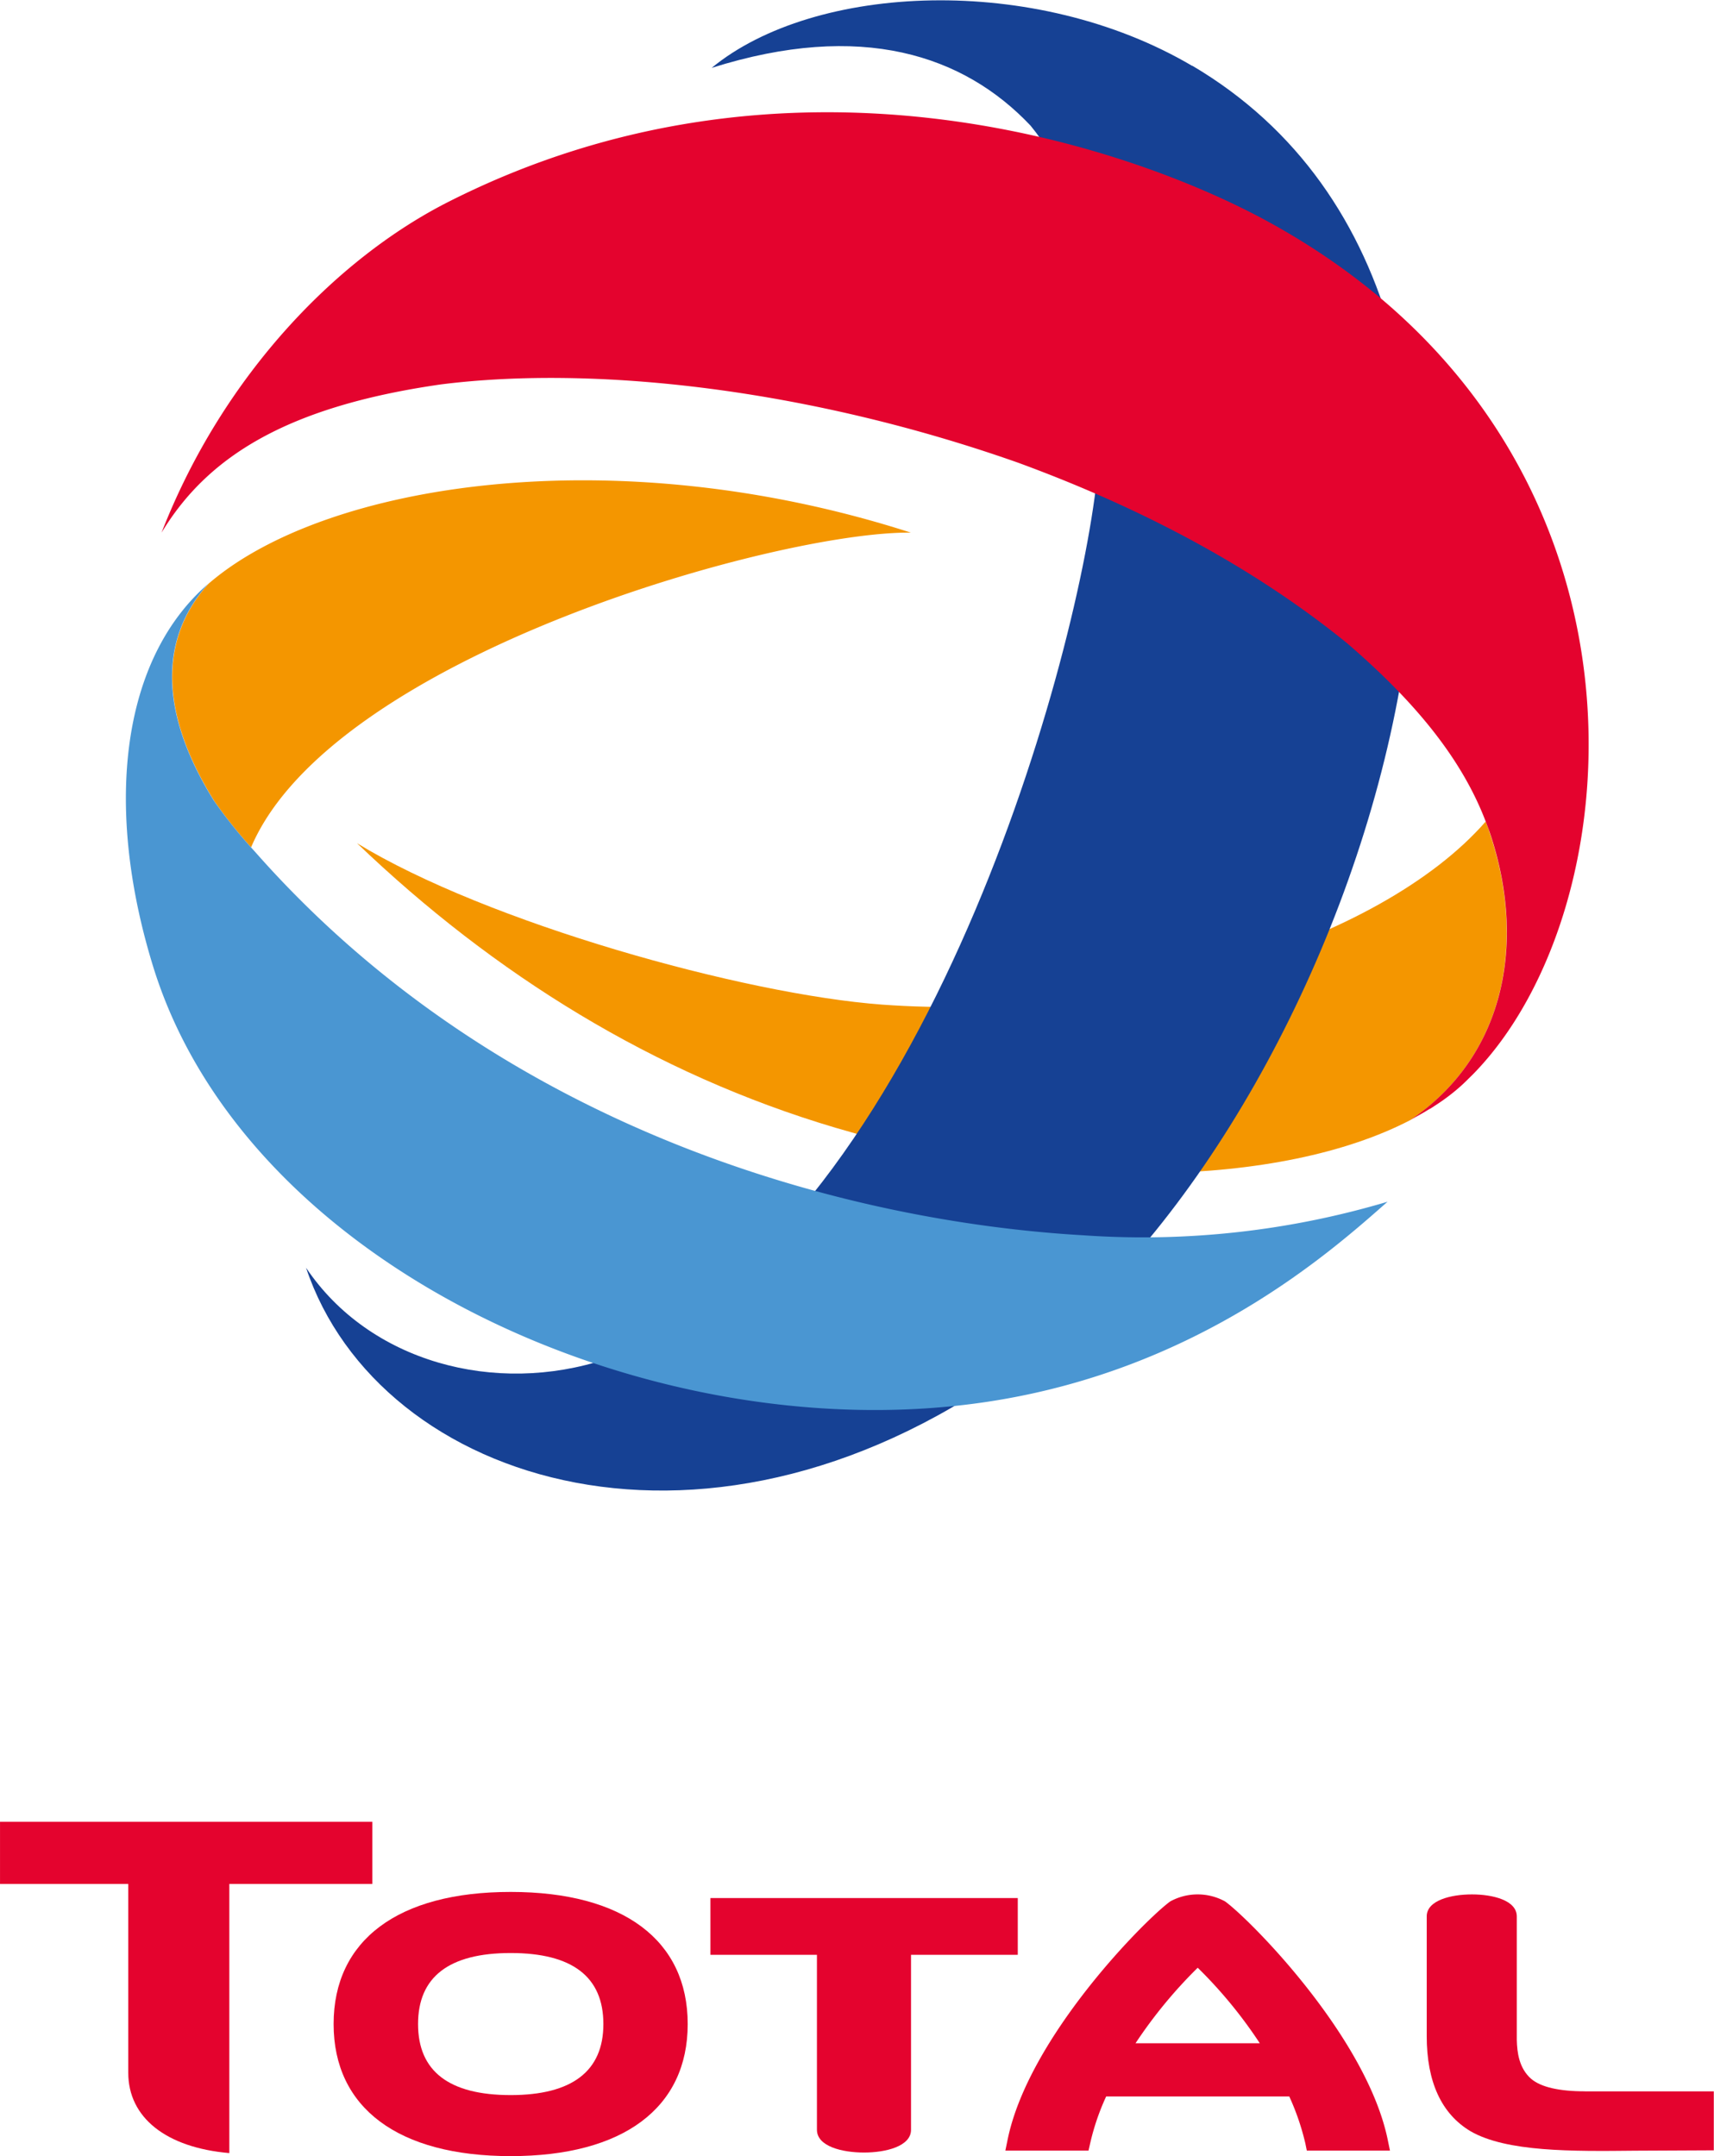
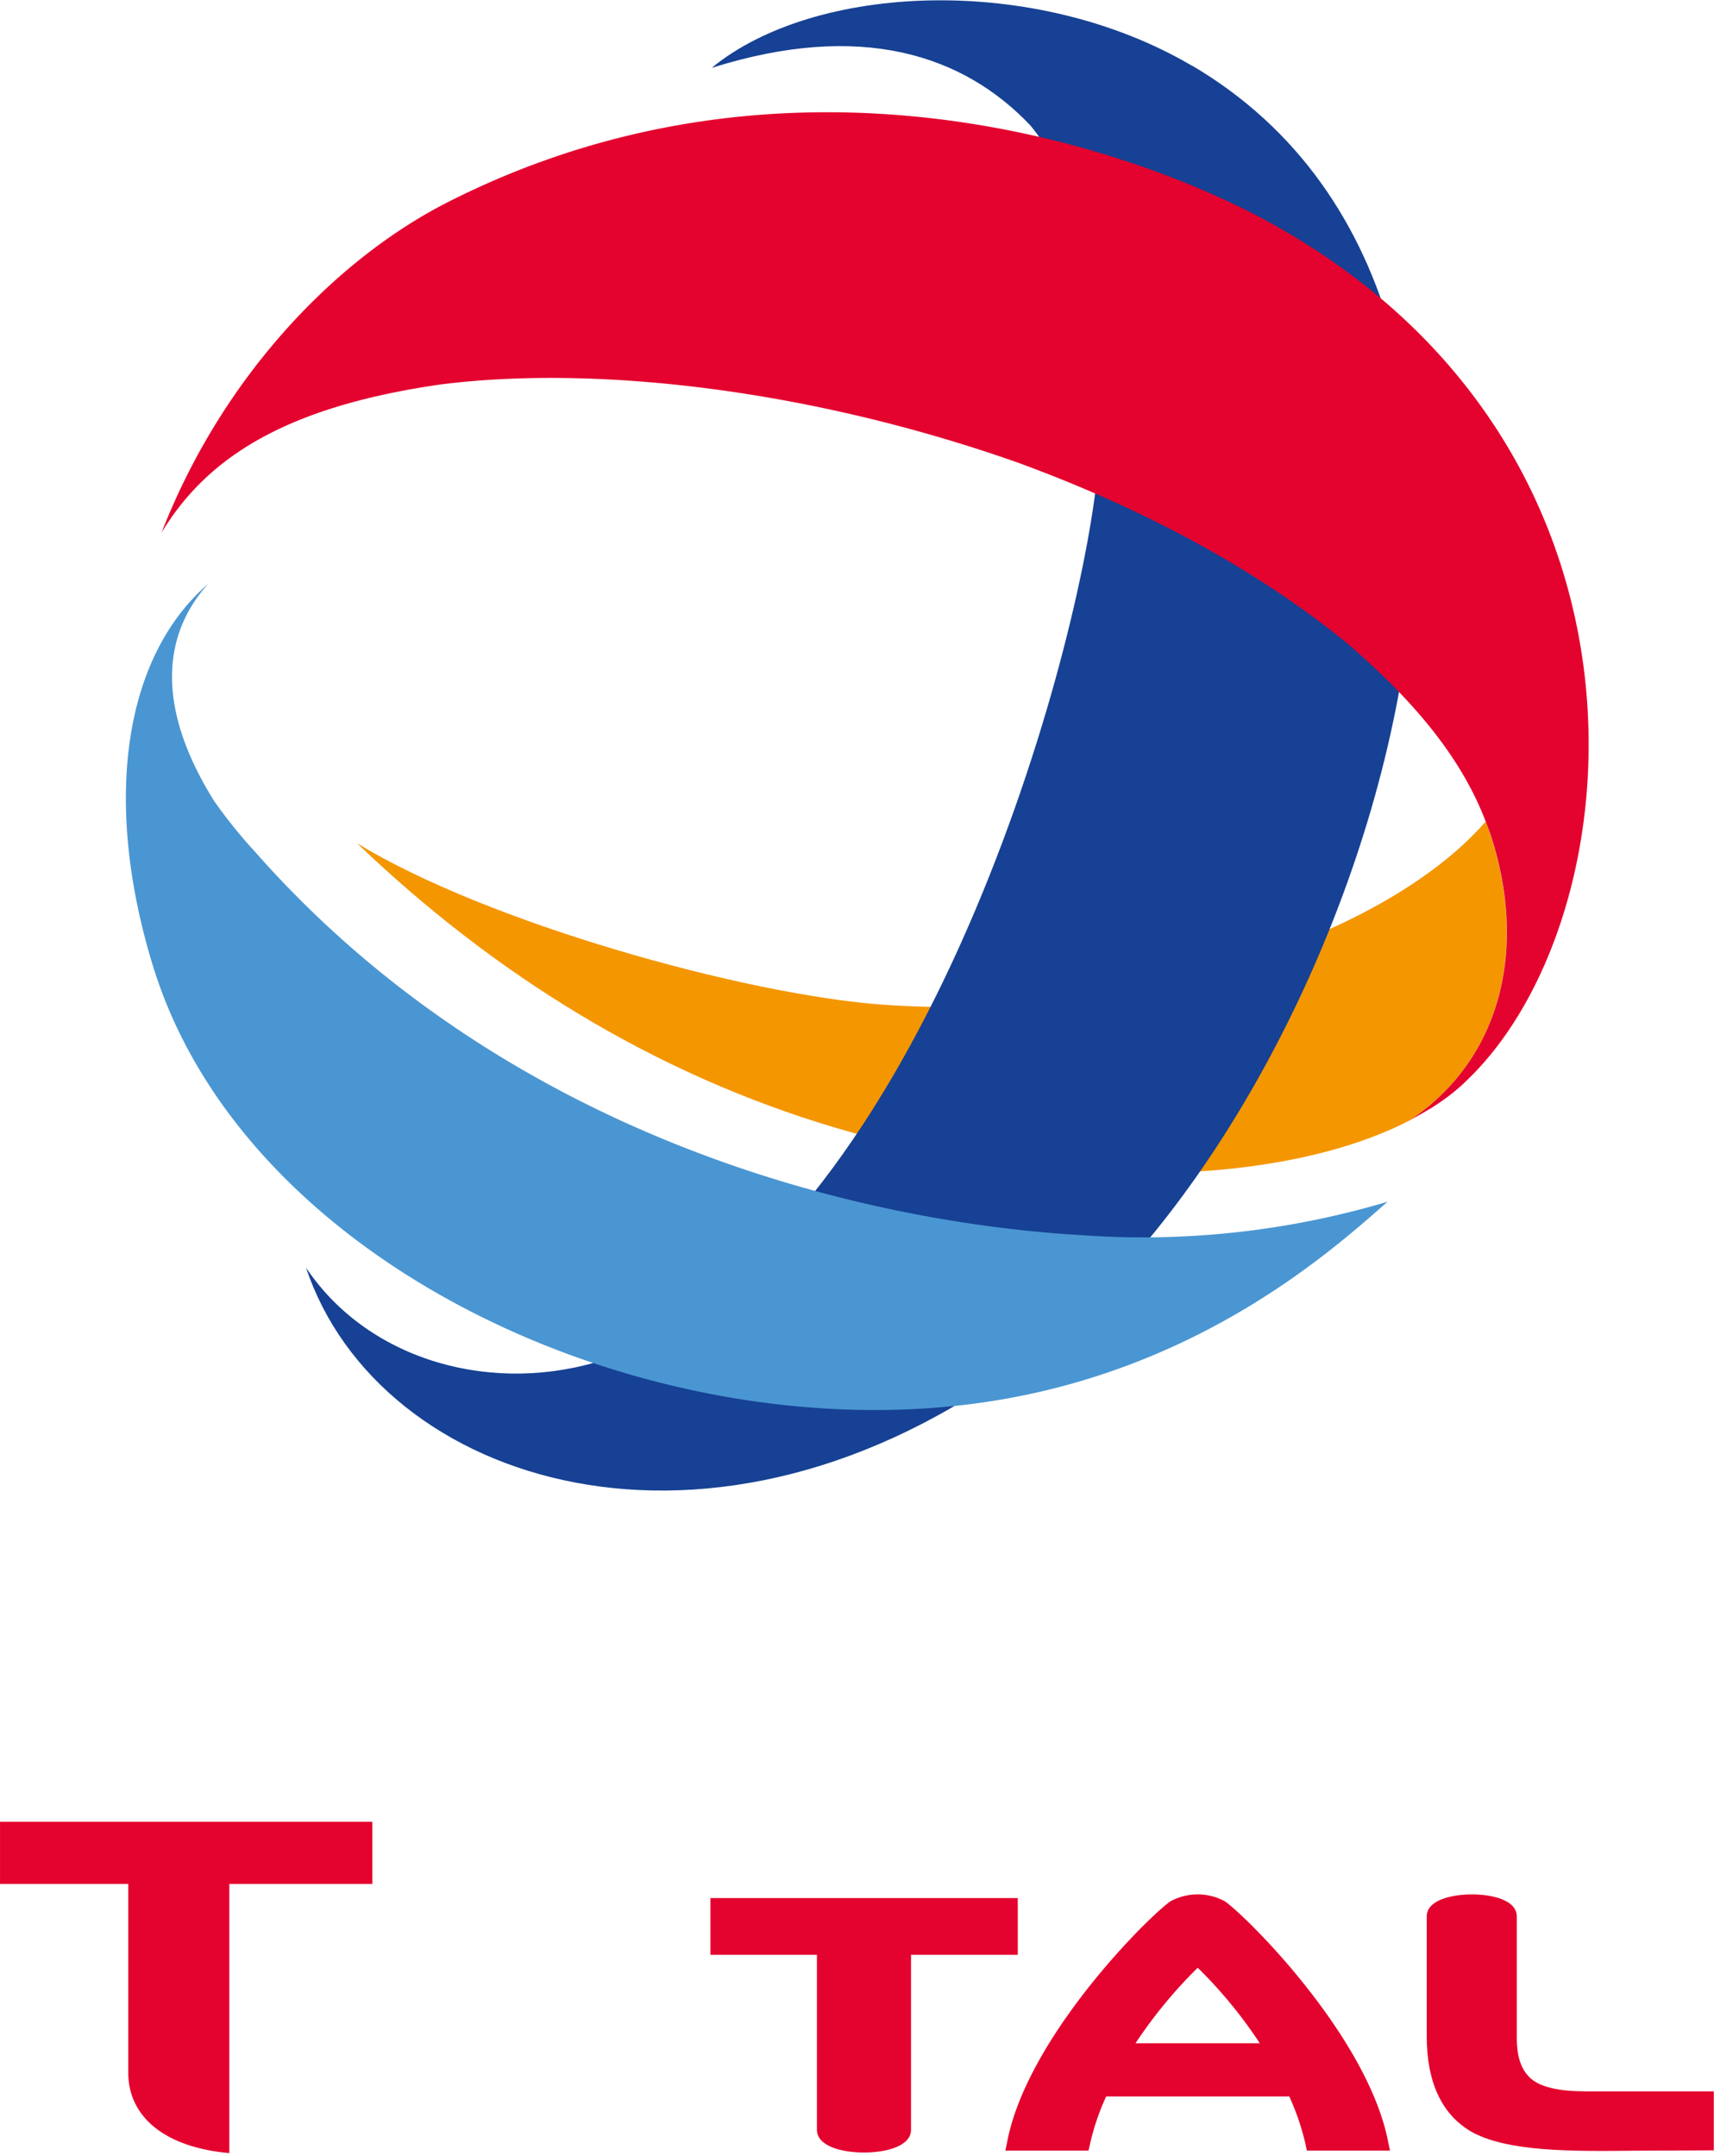
<svg xmlns="http://www.w3.org/2000/svg" id="Layer_1" data-name="Layer 1" width="97.88mm" height="123.14mm" viewBox="0 0 277.45 349.06">
  <g>
    <path d="M241.06,134.52c-.18-.5-.38-1-.57-1.51-17.23,19.71-59.59,32.43-97.7,29.63-22.46-1.67-64-13.29-85-26.13,22.15,21.22,48.09,37.35,77.44,46.06,34.91,10.37,72.11,9.67,93.09-1.25,15.36-10.4,18.85-28.91,12.72-46.8" fill="#f49600" />
    <path d="M193,10.64c68.75,40.6,27.86,168.21-26.82,209.19C115.37,258,61.28,240.4,49.54,205.24,59.76,220.47,80.12,226,98.18,220c50.18-20.12,76-111.08,79.4-142.66,2.25-27.19-1.33-45.47-10.76-57-10.81-11.43-27.4-17-51.62-9.35,16.66-13.71,52.37-15.33,77.83-.3" fill="#164194" />
    <path d="M231.48,179.52l.83-.54.15-.1a32.34,32.34,0,0,0,4.09-3.13c.62-.56,1.21-1.17,1.83-1.77,26.71-27.12,32.38-102.52-33.46-138.29C181.46,23,127,5.16,72.66,32.64c-18,9.09-36.55,28-46.51,53.59,7.35-12.17,20.1-20.4,45.25-24,25-3.15,59.59.75,93.38,12.67,21.83,8,39.46,18,53.24,29.2,11.37,9.76,18.7,19,22.47,28.88l.57,1.51c6.13,17.89,2.64,36.4-12.72,46.8,0,0,0,0,0,0,.71-.39,1.42-.78,2.18-1.22l.31-.19.65-.39" fill="#e4032e" />
-     <path d="M34.64,129.63a76.43,76.43,0,0,0,6,7.55c13.18-31,85.5-51.22,106.81-50.95-47.89-15.42-94.86-8.07-113.73,8.3-6.87,7.64-9,19.11.93,35.1" fill="#f49600" />
    <path d="M175.66,200c-38.51-2.16-94.58-17-134.29-62l-.75-.83a79.17,79.17,0,0,1-6-7.55c-9.94-16-7.8-27.46-.92-35.1h0a32.82,32.82,0,0,0-4.49,4.75c-10.2,13.18-11.41,34.5-4.45,57.12,15.11,49.13,81.32,78.66,135.07,70.55,34.35-5.18,55.83-24.51,64.78-32.39a138.65,138.65,0,0,1-49,5.45" fill="#4a96d2" />
-     <path d="M82.64,306.29C64.43,306.29,54,314.1,54,327.68s10.46,21.38,28.67,21.38,28.65-7.8,28.65-21.38-10.44-21.39-28.65-21.39m0,32.89c-10,0-15-3.87-15-11.5s5-11.5,15-11.5,15,3.87,15,11.5S92.6,339.18,82.64,339.18Z" fill="#e4032e" />
    <path d="M115,307.28v9.19h17.24c0,.89,0,28.32,0,28.32,0,2.71,4.11,3.69,7.62,3.69s7.61-1,7.61-3.68V316.47h17.28v-9.19H115" fill="#e4032e" />
    <path d="M256.56,338.57c-4.19,0-7.1-.68-8.68-2-2-1.73-2.3-4.32-2.35-6.31v-20c0-2.63-3.91-3.57-7.26-3.57s-7.32.94-7.32,3.56v19.37c0,7.4,2.37,12.59,7.09,15.41,5.84,3.37,16.43,3.26,26.67,3.15l12.71-.06,0-1.86v-7.68H256.56" fill="#e4032e" />
    <path d="M20.76,335.57c0,7.23,6.09,12.11,16.36,13V305H60.27V294.93H0V305H20.76v30.59" fill="#e4032e" />
    <path d="M225,348.17l-.34-1.65c-3.39-16.77-22.45-35.89-26.36-38.7a9.25,9.25,0,0,0-8.86,0c-3.91,2.81-23,21.93-26.36,38.7l-.34,1.65h13.46l.27-1.18a38.33,38.33,0,0,1,2.59-7.59H208.7a40.44,40.44,0,0,1,2.6,7.59l.24,1.18H225m-41.19-17.38a76,76,0,0,1,10.07-12.23,74.33,74.33,0,0,1,10.05,12.23Z" fill="#e4032e" />
  </g>
</svg>